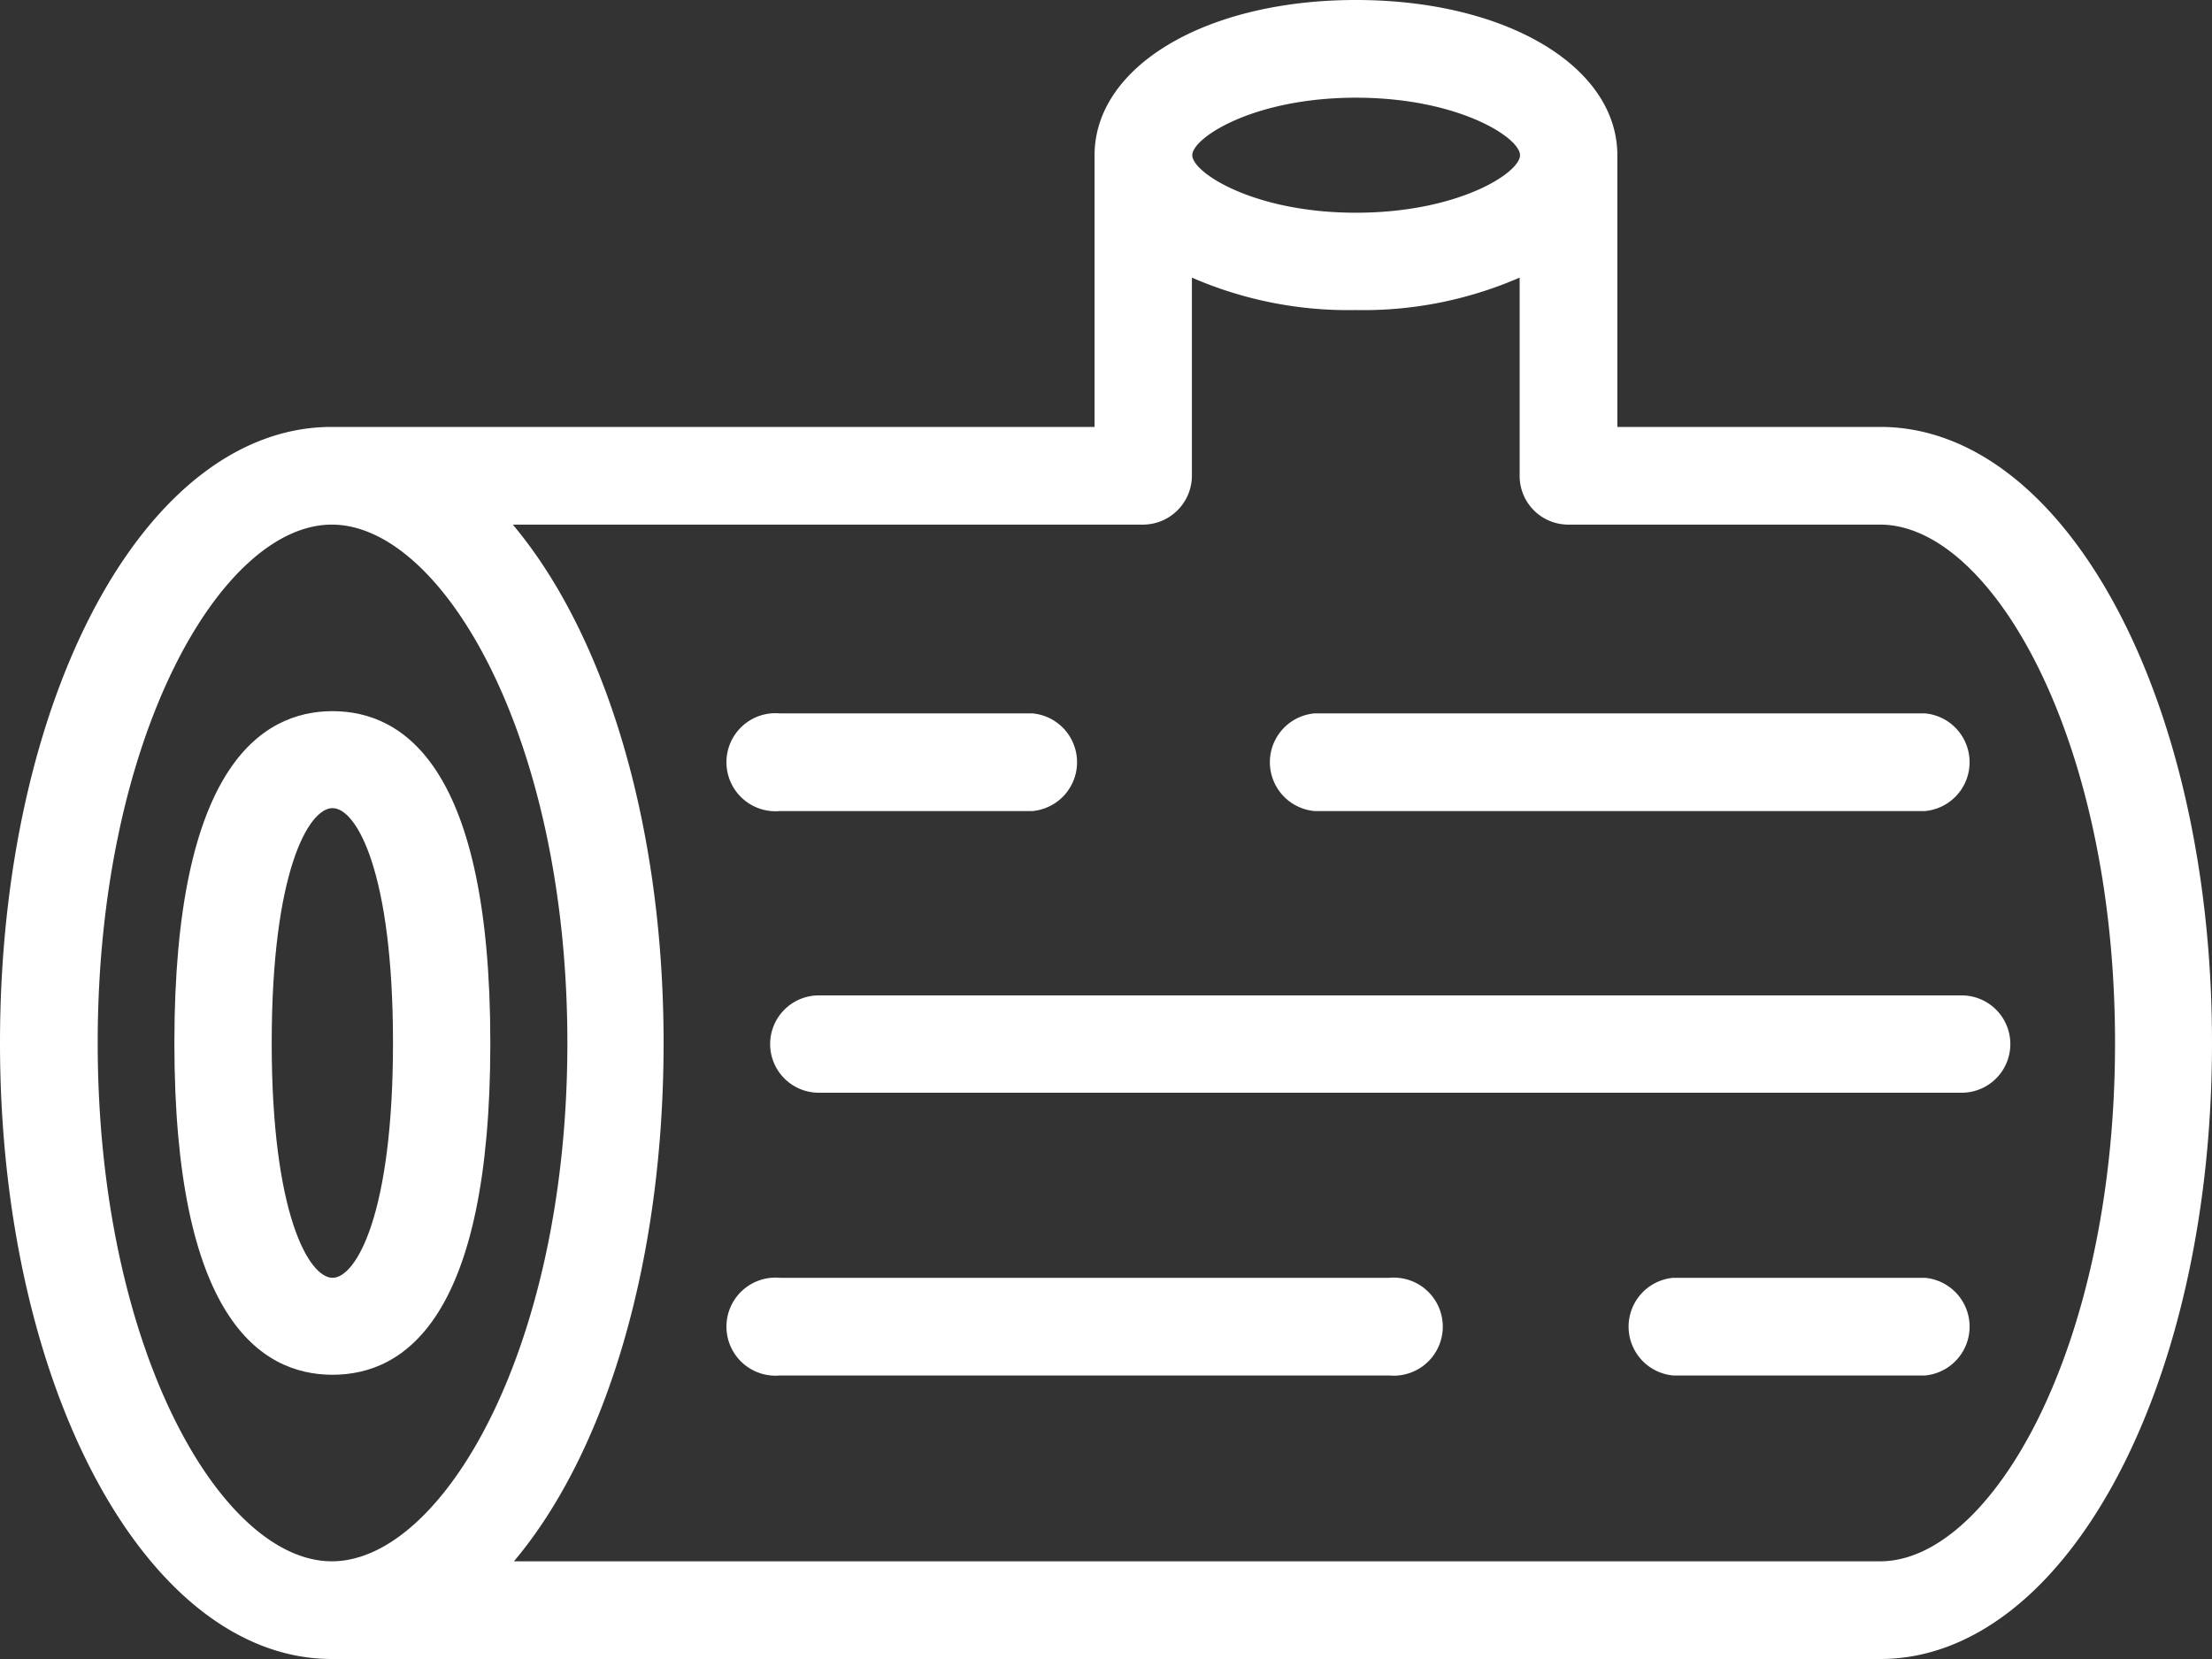
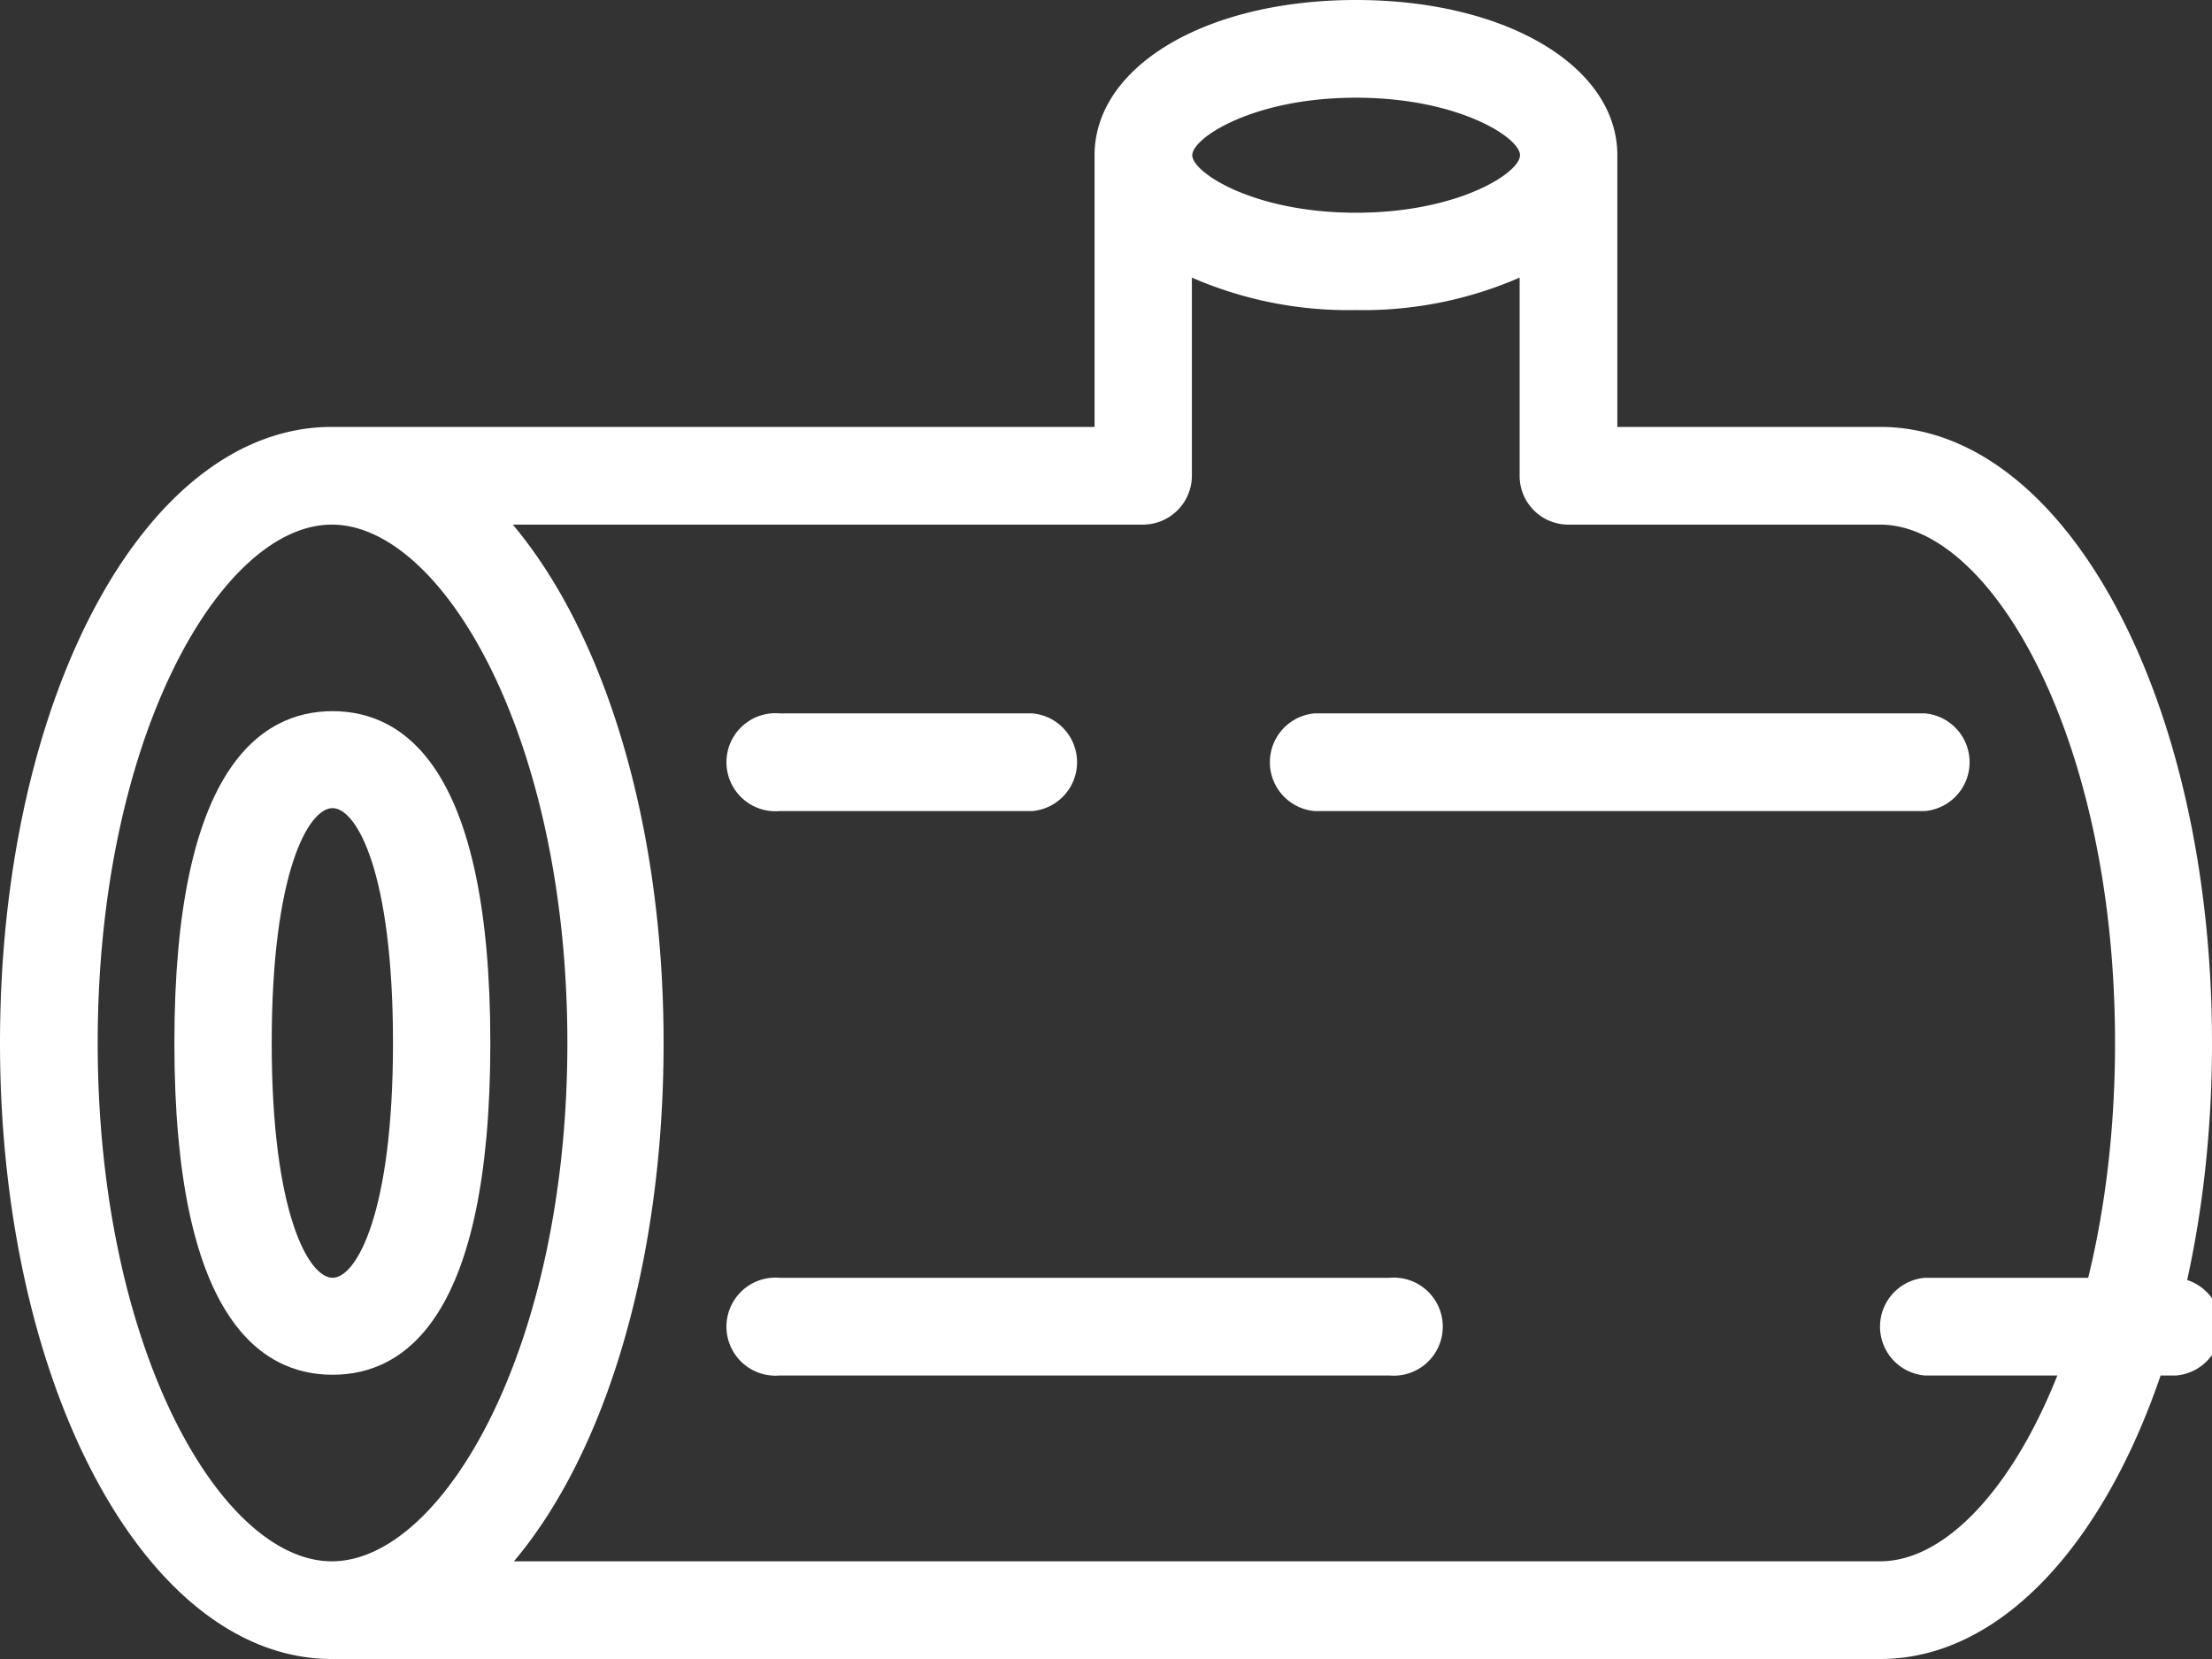
<svg xmlns="http://www.w3.org/2000/svg" viewBox="0 0 60 45">
  <rect x="0" y="0" width="60" height="45" fill="#333333" stroke="none" />
  <defs>
    <style>.cls-1{fill:#fff;}</style>
  </defs>
  <title>MaderaIcon</title>
  <g id="Layer_2" data-name="Layer 2">
    <g id="Layer_1-2" data-name="Layer 1">
-       <path class="cls-1" d="M53.21,27h-31a1.32,1.32,0,1,0,0,2.64h31a1.32,1.32,0,1,0,0-2.64Z" />
      <path class="cls-1" d="M37.69,34.66H21.15a1.33,1.33,0,1,0,0,2.65H37.69a1.33,1.33,0,1,0,0-2.65Z" />
-       <path class="cls-1" d="M52.21,34.66H45.39a1.33,1.33,0,0,0,0,2.65h6.82a1.33,1.33,0,0,0,0-2.65Z" />
+       <path class="cls-1" d="M52.21,34.66a1.33,1.33,0,0,0,0,2.65h6.82a1.33,1.33,0,0,0,0-2.65Z" />
      <path class="cls-1" d="M35.66,22H52.21a1.33,1.33,0,0,0,0-2.65H35.66a1.33,1.33,0,0,0,0,2.65Z" />
      <path class="cls-1" d="M21.15,22H28a1.33,1.33,0,0,0,0-2.65H21.15a1.33,1.33,0,1,0,0,2.65Z" />
      <path class="cls-1" d="M13.3,28.29c0-7.45-2.33-9-4.28-9s-4.29,1.56-4.29,9,2.33,9,4.29,9S13.3,35.74,13.3,28.29Zm-5.93,0c0-4.64,1-6.37,1.65-6.37s1.64,1.73,1.64,6.37-1,6.37-1.64,6.37S7.37,32.93,7.37,28.29Z" />
      <path class="cls-1" d="M51,11.58H43.87V4.21c0-2.4-3-4.21-7.09-4.21s-7.09,1.81-7.09,4.21v7.37H9c-5.06,0-9,7.34-9,16.71S4,45,9,45H51c5,0,9-7.34,9-16.71S56,11.58,51,11.58ZM36.78,2.65c2.77,0,4.45,1.08,4.45,1.56s-1.68,1.56-4.45,1.56-4.44-1.09-4.44-1.56S34,2.65,36.78,2.65ZM2.65,28.29C2.65,20,6,14.23,9,14.23S15.39,20,15.39,28.29,12,42.35,9,42.35,2.65,36.58,2.65,28.29ZM51,42.35H13.94C16.42,39.41,18,34.26,18,28.29s-1.61-11.11-4.09-14.06H31a1.33,1.33,0,0,0,1.33-1.32V7.53a10.61,10.61,0,0,0,4.44.88,10.62,10.62,0,0,0,4.45-.88v5.38a1.32,1.32,0,0,0,1.32,1.32H51c3,0,6.37,5.77,6.37,14.06S54,42.35,51,42.35Z" />
    </g>
  </g>
</svg>